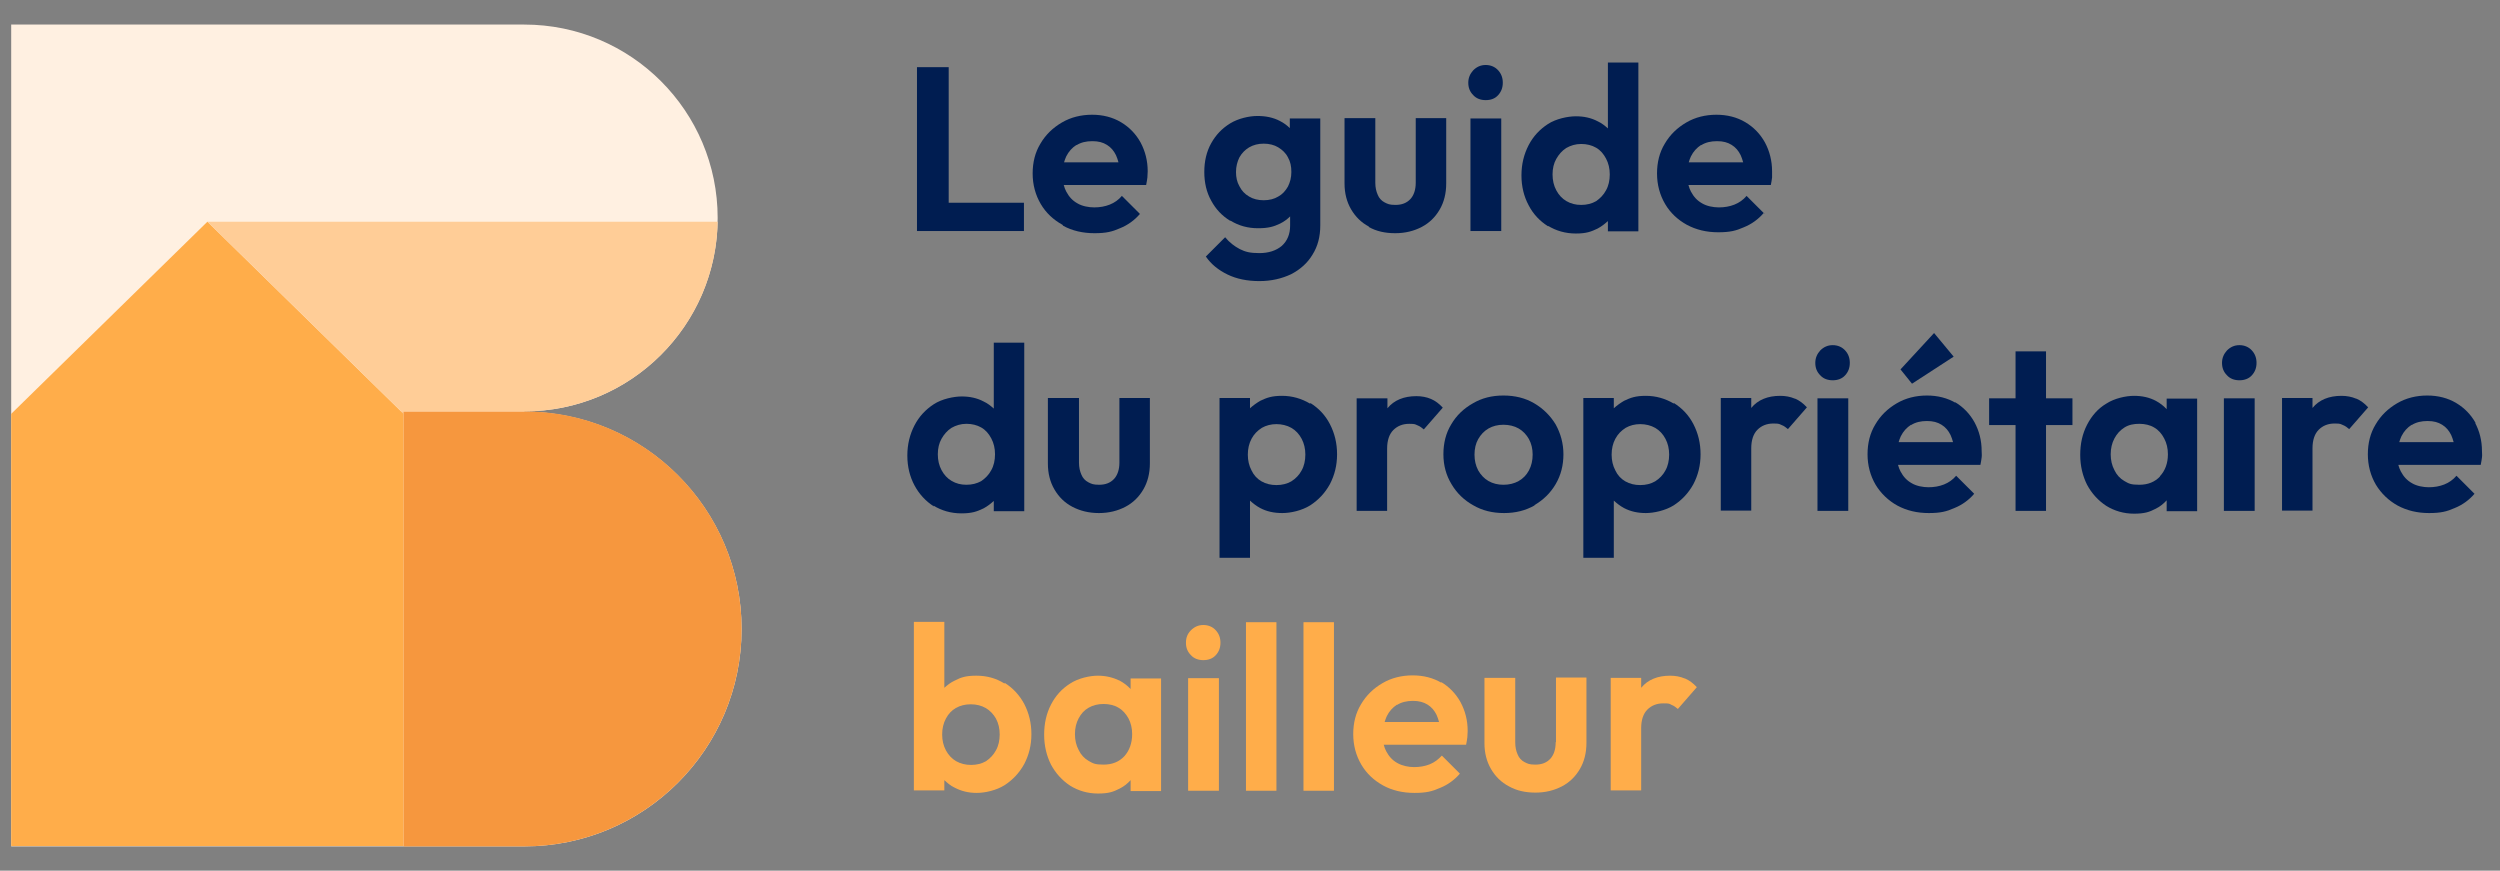
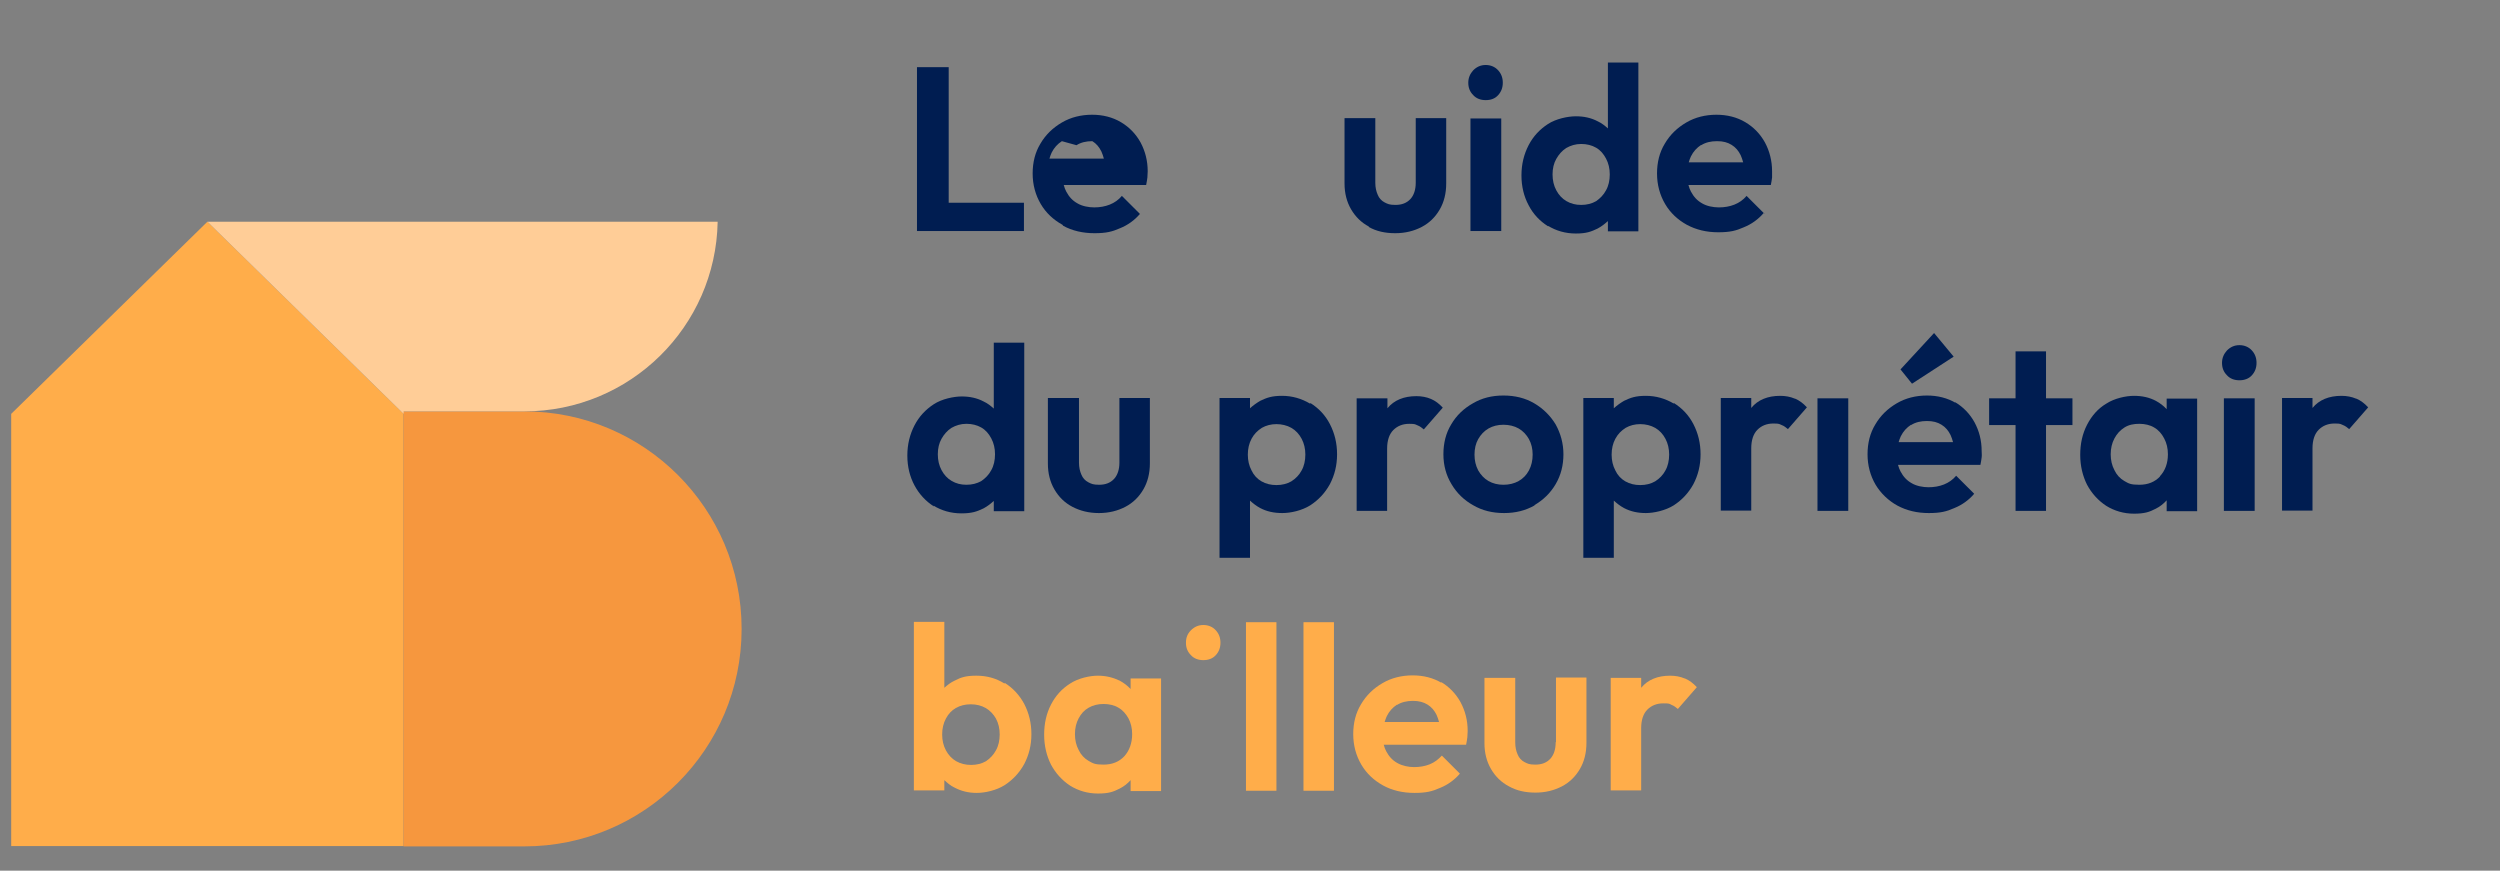
<svg xmlns="http://www.w3.org/2000/svg" id="Calque_1" version="1.1" viewBox="0 0 804 280">
  <rect x="0" y="0" width="804" height="280" fill="#808080" stroke="none" />
  <defs>
    <style>
      .st0 {
        fill: #ffcd97;
      }

      .st1 {
        fill: #ffad4a;
      }

      .st2 {
        fill: #f6973e;
      }

      .st3 {
        fill: #fff0e1;
      }

      .st4 {
        fill: #001d51;
      }
    </style>
  </defs>
  <g>
-     <path class="st3" d="M168.6,132.3c34.4,0,62.2-27.9,62.2-62.2S203,7.9,168.6,7.9H3.6v264.3h165c38.6,0,69.9-31.3,69.9-69.9s-31.3-69.9-69.9-69.9h0Z" />
    <polygon class="st1" points="129.8 272.1 3.6 272.1 3.6 133.1 66.7 71.3 129.8 133.1 129.8 272.1" />
    <path class="st2" d="M238.5,202.2c0-38.6-31.3-69.9-69.9-69.9h-39.6l.8.8v139.1h38.8c38.6,0,69.9-31.3,69.9-69.9h0Z" />
    <path class="st0" d="M129.8,132.3h38.8c34,0,61.6-27.2,62.2-61H66.7l63.1,61.8" />
  </g>
  <g>
    <polygon class="st4" points="305.1 74.3 329.3 74.3 329.3 65.2 305.1 65.2 305.1 21.6 294.9 21.6 294.9 74.3 302.4 74.3 305.1 74.3" />
-     <path class="st4" d="M341.9,72.6c2.9,1.6,6.3,2.4,10.1,2.4s5.7-.5,8.2-1.6c2.5-1,4.7-2.6,6.4-4.6l-5.8-5.8c-1.1,1.3-2.4,2.2-3.9,2.8s-3.2.9-5,.9-3.9-.4-5.4-1.3c-1.6-.9-2.7-2.1-3.6-3.8-.3-.6-.6-1.3-.8-2.1h26.5c.2-.9.3-1.7.4-2.4,0-.7.1-1.3.1-2,0-3.4-.8-6.5-2.3-9.3-1.5-2.7-3.6-4.9-6.3-6.5-2.7-1.6-5.8-2.4-9.3-2.4s-6.8.8-9.7,2.5c-2.9,1.7-5.2,3.9-6.9,6.8-1.7,2.8-2.5,6-2.5,9.6s.9,6.9,2.6,9.8,4.1,5.1,7,6.7l.2.3ZM346.2,46.7c1.4-.9,3.1-1.3,5.1-1.3s3.4.4,4.7,1.2c1.3.8,2.2,1.9,2.9,3.3.3.7.6,1.5.8,2.3h-17.5c.2-.6.4-1.3.7-1.9.8-1.6,1.9-2.8,3.3-3.7h0Z" />
-     <path class="st4" d="M395.8,71c2.6,1.6,5.5,2.4,8.8,2.4s5-.5,7.1-1.5c1.2-.6,2.3-1.4,3.2-2.3v3c0,2.7-.9,4.9-2.7,6.5-1.8,1.5-4.2,2.3-7.2,2.3s-4.5-.4-6.3-1.3c-1.7-.9-3.3-2.1-4.7-3.8l-6.2,6.2c1.7,2.5,4.1,4.4,7,5.8s6.3,2.1,10.2,2.1,7.2-.8,10.2-2.2c2.9-1.5,5.3-3.6,6.9-6.3,1.7-2.7,2.5-5.8,2.5-9.4v-34.4h-9.8v3.1c-.9-.9-2-1.7-3.2-2.3-2.1-1.1-4.5-1.6-7.2-1.6s-6.2.8-8.8,2.4c-2.6,1.6-4.6,3.7-6.1,6.4s-2.2,5.8-2.2,9.2.7,6.5,2.2,9.2c1.5,2.8,3.5,4.9,6.1,6.5h.2ZM398.6,50.6c.8-1.4,1.8-2.4,3.1-3.2,1.4-.8,2.9-1.2,4.7-1.2s3.4.4,4.7,1.2c1.3.8,2.4,1.8,3.1,3.2.8,1.4,1.1,2.9,1.1,4.7s-.4,3.3-1.1,4.7c-.8,1.4-1.8,2.5-3.1,3.2-1.3.8-2.9,1.2-4.7,1.2s-3.4-.4-4.7-1.2c-1.4-.8-2.4-1.9-3.1-3.3-.8-1.4-1.1-2.9-1.1-4.6s.4-3.3,1.1-4.7Z" />
+     <path class="st4" d="M341.9,72.6c2.9,1.6,6.3,2.4,10.1,2.4s5.7-.5,8.2-1.6c2.5-1,4.7-2.6,6.4-4.6l-5.8-5.8c-1.1,1.3-2.4,2.2-3.9,2.8s-3.2.9-5,.9-3.9-.4-5.4-1.3c-1.6-.9-2.7-2.1-3.6-3.8-.3-.6-.6-1.3-.8-2.1h26.5c.2-.9.3-1.7.4-2.4,0-.7.1-1.3.1-2,0-3.4-.8-6.5-2.3-9.3-1.5-2.7-3.6-4.9-6.3-6.5-2.7-1.6-5.8-2.4-9.3-2.4s-6.8.8-9.7,2.5c-2.9,1.7-5.2,3.9-6.9,6.8-1.7,2.8-2.5,6-2.5,9.6s.9,6.9,2.6,9.8,4.1,5.1,7,6.7l.2.3ZM346.2,46.7c1.4-.9,3.1-1.3,5.1-1.3c1.3.8,2.2,1.9,2.9,3.3.3.7.6,1.5.8,2.3h-17.5c.2-.6.4-1.3.7-1.9.8-1.6,1.9-2.8,3.3-3.7h0Z" />
    <path class="st4" d="M440.2,73c2.5,1.4,5.3,2,8.5,2s6-.7,8.5-2,4.4-3.2,5.8-5.6,2.1-5.2,2.1-8.4v-21h-9.8v20.8c0,2.2-.6,4-1.7,5.2-1.2,1.3-2.8,1.9-4.8,1.9s-2.5-.3-3.5-.8-1.8-1.4-2.2-2.4c-.5-1.1-.8-2.4-.8-3.9v-20.8h-9.9v21c0,3.1.7,5.9,2.1,8.3s3.3,4.3,5.8,5.6h-.1Z" />
    <rect class="st4" x="472.9" y="38.1" width="9.9" height="36.2" />
    <path class="st4" d="M477.8,32.2c1.7,0,3-.5,4-1.6s1.5-2.4,1.5-4-.5-2.9-1.5-4-2.4-1.7-4-1.7-2.9.6-4,1.7c-1,1.1-1.6,2.4-1.6,4s.5,2.9,1.6,4c1,1.1,2.4,1.6,4,1.6Z" />
    <path class="st4" d="M497.8,72.6c2.6,1.6,5.6,2.5,9,2.5s4.9-.6,7-1.6c1.3-.7,2.3-1.5,3.3-2.4v3.3h9.8V20.1h-9.8v21.2c-1-.9-2-1.7-3.3-2.3-2.1-1.1-4.4-1.6-7-1.6s-6.4.8-9,2.5-4.7,3.9-6.2,6.8c-1.5,2.9-2.3,6.1-2.3,9.7s.8,6.8,2.3,9.6c1.5,2.9,3.6,5.1,6.3,6.8v-.2ZM500.5,51.1c.8-1.4,1.8-2.6,3.2-3.5,1.4-.8,3-1.3,4.8-1.3s3.4.4,4.8,1.2c1.4.8,2.4,2,3.2,3.5s1.2,3.2,1.2,5.1-.4,3.7-1.2,5.1c-.8,1.5-1.9,2.6-3.2,3.5-1.4.8-3,1.2-4.8,1.2s-3.3-.4-4.7-1.2c-1.4-.8-2.5-2-3.3-3.5s-1.2-3.2-1.2-5.1.4-3.6,1.2-5Z" />
    <path class="st4" d="M567.5,68.8l-5.8-5.8c-1.1,1.3-2.4,2.2-3.9,2.8s-3.2.9-5,.9-3.9-.4-5.4-1.3c-1.6-.9-2.7-2.1-3.6-3.8-.3-.6-.6-1.3-.8-2.1h26.5c.2-.9.3-1.7.4-2.4,0-.7,0-1.3,0-2,0-3.4-.8-6.5-2.3-9.3-1.5-2.7-3.6-4.9-6.3-6.5s-5.8-2.4-9.3-2.4-6.8.8-9.7,2.5-5.2,3.9-6.9,6.8c-1.7,2.8-2.5,6-2.5,9.6s.9,6.9,2.6,9.8c1.7,2.9,4.1,5.1,7,6.7,3,1.6,6.3,2.4,10.1,2.4s5.7-.5,8.2-1.6c2.5-1,4.7-2.6,6.4-4.6l.2.3ZM547.1,46.7c1.4-.9,3.1-1.3,5.1-1.3s3.4.4,4.7,1.2,2.2,1.9,2.9,3.3c.3.7.6,1.5.8,2.3h-17.5c.2-.6.4-1.3.7-1.9.8-1.6,1.9-2.8,3.3-3.7h0Z" />
    <path class="st4" d="M300.2,162.6c2.6,1.6,5.6,2.5,9,2.5s5-.6,7.1-1.6c1.3-.7,2.3-1.5,3.3-2.4v3.3h9.8v-54.2h-9.8v21.2c-1-.9-2-1.7-3.3-2.3-2.1-1.1-4.4-1.6-7-1.6s-6.4.8-9,2.5-4.7,3.9-6.2,6.8c-1.5,2.9-2.3,6.1-2.3,9.7s.8,6.8,2.3,9.6,3.6,5.1,6.3,6.8l-.2-.3ZM302.8,141.1c.8-1.4,1.8-2.6,3.2-3.5,1.4-.8,3-1.3,4.8-1.3s3.4.4,4.8,1.2,2.4,2,3.2,3.5c.8,1.5,1.2,3.2,1.2,5.1s-.4,3.7-1.2,5.1c-.8,1.5-1.9,2.6-3.2,3.5-1.4.8-3,1.2-4.8,1.2s-3.3-.4-4.7-1.2c-1.4-.8-2.5-2-3.3-3.5s-1.2-3.2-1.2-5.1.4-3.6,1.2-5Z" />
    <path class="st4" d="M337,128.1v21c0,3.1.7,5.9,2.1,8.3,1.4,2.4,3.3,4.3,5.8,5.6s5.3,2,8.5,2,6-.7,8.5-2,4.4-3.2,5.8-5.6c1.4-2.4,2.1-5.2,2.1-8.4v-21h-9.8v20.8c0,2.2-.6,4-1.7,5.2-1.2,1.3-2.8,1.9-4.8,1.9s-2.5-.3-3.5-.8-1.8-1.4-2.2-2.4c-.5-1.1-.8-2.4-.8-3.9v-20.8h-10Z" />
    <path class="st4" d="M421.3,129.8c-2.7-1.6-5.7-2.5-9-2.5s-4.9.6-7,1.6c-1.2.7-2.3,1.5-3.3,2.4v-3.3h-9.8v51.4h9.8v-18.4c1,.9,2,1.7,3.3,2.4,2.1,1.1,4.4,1.6,7.1,1.6s6.3-.8,9-2.5c2.6-1.7,4.7-3.9,6.3-6.8,1.5-2.9,2.3-6,2.3-9.6s-.8-6.8-2.3-9.7-3.6-5.1-6.3-6.8v.2ZM418.6,151.3c-.8,1.5-1.9,2.6-3.3,3.5-1.4.8-3,1.2-4.8,1.2s-3.4-.4-4.8-1.2-2.5-2-3.2-3.5c-.8-1.5-1.2-3.2-1.2-5.1s.4-3.6,1.2-5.1c.8-1.5,1.9-2.6,3.3-3.5,1.4-.8,3-1.2,4.7-1.2s3.4.4,4.8,1.2,2.5,2,3.3,3.5,1.2,3.2,1.2,5.1-.4,3.7-1.2,5.1Z" />
    <path class="st4" d="M436.3,128.1v36.2h9.8v-20c0-2.7.7-4.7,2-6s3-2,5.1-2,1.9.2,2.7.5c.8.3,1.4.8,2,1.3l6.1-7c-1.2-1.3-2.4-2.2-3.8-2.8-1.4-.6-3-.9-4.7-.9-4,0-7.2,1.3-9.3,3.9h0v-3.2h-9.9Z" />
    <path class="st4" d="M493.4,162.5c2.9-1.7,5.2-3.9,6.9-6.8,1.7-2.9,2.5-6.1,2.5-9.6s-.9-6.7-2.5-9.6c-1.7-2.8-4-5.1-6.9-6.8s-6.2-2.5-9.9-2.5-6.9.8-9.8,2.5c-3,1.7-5.3,3.9-7,6.8-1.7,2.8-2.5,6-2.5,9.6s.9,6.8,2.6,9.6c1.7,2.9,4.1,5.2,7,6.8,2.9,1.7,6.2,2.5,9.9,2.5s6.9-.8,9.9-2.5h-.2ZM478.7,154.7c-1.4-.8-2.5-2-3.3-3.4-.8-1.5-1.2-3.2-1.2-5.1s.4-3.6,1.2-5c.8-1.4,1.9-2.6,3.3-3.4,1.4-.8,3-1.2,4.8-1.2s3.5.4,4.9,1.2,2.5,2,3.3,3.4c.8,1.5,1.2,3.1,1.2,5s-.4,3.6-1.2,5.1c-.8,1.5-1.9,2.6-3.3,3.4-1.4.8-3.1,1.2-4.9,1.2s-3.4-.4-4.8-1.2Z" />
    <path class="st4" d="M538.3,129.8c-2.7-1.6-5.7-2.5-9-2.5s-4.9.6-7,1.6c-1.2.7-2.3,1.5-3.3,2.4v-3.3h-9.8v51.4h9.8v-18.4c1,.9,2,1.7,3.3,2.4,2.1,1.1,4.4,1.6,7,1.6s6.3-.8,9-2.5c2.6-1.7,4.7-3.9,6.3-6.8,1.5-2.9,2.3-6,2.3-9.6s-.8-6.8-2.3-9.7-3.6-5.1-6.3-6.8v.2ZM535.6,151.3c-.8,1.5-1.9,2.6-3.3,3.5-1.4.8-3,1.2-4.8,1.2s-3.4-.4-4.8-1.2c-1.4-.8-2.5-2-3.2-3.5-.8-1.5-1.2-3.2-1.2-5.1s.4-3.6,1.2-5.1,1.9-2.6,3.3-3.5c1.4-.8,3-1.2,4.7-1.2s3.4.4,4.8,1.2c1.4.8,2.5,2,3.3,3.5s1.2,3.2,1.2,5.1-.4,3.7-1.2,5.1Z" />
    <path class="st4" d="M577.2,128.2c-1.4-.6-3-.9-4.7-.9-4,0-7.2,1.3-9.3,3.9h0v-3.2h-9.8v36.2h9.8v-20c0-2.7.7-4.7,2-6s3-2,5.1-2,1.9.2,2.7.5,1.4.8,2,1.3l6.1-7c-1.2-1.3-2.4-2.2-3.8-2.8h0Z" />
-     <path class="st4" d="M589.4,111c-1.6,0-2.9.6-4,1.7-1,1.1-1.6,2.4-1.6,4s.5,2.9,1.6,4c1,1.1,2.4,1.6,4,1.6s3-.5,4-1.6,1.5-2.4,1.5-4-.5-2.9-1.5-4-2.4-1.7-4-1.7Z" />
    <rect class="st4" x="584.5" y="128.1" width="9.9" height="36.2" />
    <path class="st4" d="M629,129.6c-2.7-1.6-5.8-2.4-9.3-2.4s-6.8.8-9.7,2.5c-2.9,1.7-5.2,3.9-6.9,6.8-1.7,2.8-2.5,6-2.5,9.6s.9,6.9,2.6,9.8c1.7,2.8,4.1,5.1,7,6.7,3,1.6,6.3,2.4,10.1,2.4s5.7-.5,8.2-1.6c2.5-1,4.7-2.6,6.4-4.6l-5.8-5.8c-1.1,1.3-2.4,2.2-3.9,2.8s-3.2.9-5,.9-3.9-.4-5.4-1.3c-1.6-.9-2.7-2.1-3.6-3.8-.3-.6-.6-1.3-.8-2.1h26.5c.2-.9.3-1.7.4-2.4s0-1.3,0-2c0-3.5-.8-6.5-2.3-9.3-1.5-2.7-3.6-4.9-6.3-6.5l.2.3ZM614.6,136.7c1.4-.9,3.1-1.3,5.1-1.3s3.4.4,4.7,1.2,2.2,1.9,2.9,3.3c.3.7.6,1.5.8,2.3h-17.5c.2-.6.4-1.3.7-1.9.8-1.6,1.9-2.8,3.3-3.7h0Z" />
    <polygon class="st4" points="628.3 114.7 622 107.1 611.2 118.8 614.9 123.4 628.3 114.7" />
    <polygon class="st4" points="658 113 648.2 113 648.2 128.1 639.7 128.1 639.7 136.7 648.2 136.7 648.2 164.3 658 164.3 658 136.7 666.5 136.7 666.5 128.1 658 128.1 658 113" />
    <path class="st4" d="M696.8,131.6c-1-1.1-2.2-2-3.5-2.7-2.1-1.1-4.4-1.6-7-1.6s-6.3.8-8.9,2.5c-2.7,1.6-4.7,3.9-6.2,6.8-1.5,2.9-2.2,6.1-2.2,9.7s.8,6.8,2.2,9.6c1.5,2.8,3.6,5.1,6.2,6.8,2.6,1.6,5.6,2.5,8.9,2.5s4.9-.5,7-1.6c1.4-.7,2.5-1.6,3.5-2.7v3.5h9.8v-36.2h-9.8v3.5h0ZM694.7,153.2c-1.7,1.8-3.9,2.7-6.7,2.7s-3.4-.4-4.8-1.2-2.5-2-3.2-3.5c-.8-1.5-1.2-3.2-1.2-5.1s.4-3.6,1.2-5.1,1.8-2.6,3.2-3.5,3-1.2,4.8-1.2,3.5.4,4.8,1.2c1.4.8,2.4,2,3.2,3.5s1.2,3.2,1.2,5.1c0,2.9-.9,5.3-2.6,7.1h0Z" />
    <rect class="st4" x="715.2" y="128.1" width="9.9" height="36.2" />
    <path class="st4" d="M720.2,111c-1.6,0-2.9.6-4,1.7-1,1.1-1.6,2.4-1.6,4s.5,2.9,1.6,4c1,1.1,2.4,1.6,4,1.6s3-.5,4-1.6,1.5-2.4,1.5-4-.5-2.9-1.5-4-2.4-1.7-4-1.7Z" />
    <path class="st4" d="M757.7,128.2c-1.4-.6-3-.9-4.7-.9-4,0-7.2,1.3-9.3,3.9h0v-3.2h-9.8v36.2h9.8v-20c0-2.7.7-4.7,2-6s3-2,5.1-2,1.9.2,2.7.5,1.4.8,2,1.3l6.1-7c-1.2-1.3-2.4-2.2-3.8-2.8h0Z" />
-     <path class="st4" d="M796.2,136.1c-1.5-2.7-3.6-4.9-6.3-6.5s-5.8-2.4-9.3-2.4-6.8.8-9.7,2.5c-2.9,1.7-5.2,3.9-6.9,6.8-1.7,2.8-2.5,6-2.5,9.6s.9,6.9,2.6,9.8c1.7,2.8,4.1,5.1,7,6.7,3,1.6,6.3,2.4,10.1,2.4s5.7-.5,8.2-1.6c2.5-1,4.7-2.6,6.4-4.6l-5.8-5.8c-1.1,1.3-2.4,2.2-3.9,2.8s-3.2.9-5,.9-3.9-.4-5.4-1.3c-1.6-.9-2.7-2.1-3.6-3.8-.3-.6-.6-1.3-.8-2.1h26.5c.2-.9.3-1.7.4-2.4s0-1.3,0-2c0-3.5-.8-6.5-2.3-9.3l.2.3ZM775.6,136.7c1.4-.9,3.1-1.3,5.1-1.3s3.4.4,4.7,1.2,2.2,1.9,2.9,3.3c.3.7.6,1.5.8,2.3h-17.5c.2-.6.4-1.3.7-1.9.8-1.6,1.9-2.8,3.3-3.7h0Z" />
    <path class="st1" d="M323,219.8c-2.7-1.7-5.7-2.5-9-2.5s-4.9.5-7,1.6c-1.3.6-2.3,1.4-3.3,2.3v-21.2h-9.8v54.2h9.8v-3.3c1,.9,2,1.8,3.3,2.4,2.1,1.1,4.4,1.7,7.1,1.7s6.3-.8,9-2.5c2.6-1.7,4.7-3.9,6.3-6.8,1.5-2.9,2.3-6,2.3-9.6s-.8-6.8-2.3-9.7c-1.5-2.8-3.6-5.1-6.3-6.8v.2ZM320.3,241.3c-.8,1.5-1.9,2.6-3.2,3.5-1.4.8-3,1.2-4.8,1.2s-3.4-.4-4.8-1.2-2.5-2-3.3-3.5-1.2-3.2-1.2-5.1.4-3.6,1.2-5.1c.8-1.5,1.8-2.6,3.2-3.4,1.4-.8,3-1.2,4.8-1.2s3.4.4,4.8,1.2,2.5,2,3.3,3.4c.8,1.5,1.2,3.2,1.2,5.1s-.4,3.7-1.2,5.1Z" />
    <path class="st1" d="M363.6,221.6c-1-1.1-2.2-2-3.5-2.7-2.1-1-4.4-1.6-7-1.6s-6.3.8-8.9,2.5c-2.7,1.7-4.7,3.9-6.2,6.8s-2.2,6.1-2.2,9.7.8,6.8,2.2,9.6c1.5,2.8,3.6,5.1,6.2,6.8,2.6,1.6,5.6,2.5,8.9,2.5s4.9-.5,7-1.6c1.4-.7,2.5-1.6,3.5-2.7v3.5h9.8v-36.2h-9.8v3.5h0ZM361.6,243.2c-1.7,1.8-3.9,2.7-6.7,2.7s-3.4-.4-4.8-1.2-2.5-2-3.2-3.5c-.8-1.5-1.2-3.2-1.2-5.1s.4-3.6,1.2-5.1c.8-1.5,1.8-2.6,3.2-3.4,1.4-.8,3-1.2,4.8-1.2s3.5.4,4.8,1.2c1.4.8,2.4,2,3.2,3.4.8,1.5,1.2,3.2,1.2,5.1,0,2.9-.9,5.3-2.5,7.1Z" />
-     <rect class="st1" x="382.1" y="218.1" width="9.9" height="36.2" />
    <path class="st1" d="M387,201c-1.6,0-2.9.6-4,1.7-1.1,1.1-1.6,2.4-1.6,4s.5,2.9,1.6,4c1,1.1,2.4,1.6,4,1.6s3-.5,4-1.6,1.5-2.4,1.5-4-.5-2.9-1.5-4-2.4-1.7-4-1.7Z" />
    <rect class="st1" x="400.7" y="200.1" width="9.8" height="54.2" />
    <rect class="st1" x="419.2" y="200.1" width="9.8" height="54.2" />
    <path class="st1" d="M463.6,219.6c-2.7-1.6-5.8-2.4-9.3-2.4s-6.8.8-9.7,2.5c-2.9,1.7-5.2,3.9-6.9,6.8-1.7,2.8-2.5,6-2.5,9.6s.9,6.9,2.6,9.8c1.7,2.9,4.1,5.1,7,6.7,2.9,1.6,6.3,2.4,10.1,2.4s5.7-.5,8.2-1.6c2.5-1,4.7-2.6,6.4-4.6l-5.8-5.8c-1.1,1.2-2.4,2.2-3.9,2.8s-3.2.9-5,.9-3.8-.4-5.4-1.3c-1.6-.9-2.7-2.1-3.6-3.8-.3-.6-.6-1.3-.8-2.1h26.5c.2-.9.3-1.7.4-2.4,0-.7.1-1.3.1-2,0-3.5-.8-6.5-2.3-9.3-1.5-2.7-3.6-4.9-6.3-6.5l.2.3ZM449.3,226.7c1.4-.9,3.2-1.3,5.1-1.3s3.4.4,4.7,1.2c1.3.8,2.2,1.9,2.9,3.3.3.7.6,1.5.8,2.3h-17.5c.2-.6.4-1.3.7-1.9.8-1.6,1.9-2.8,3.3-3.7h0Z" />
    <path class="st1" d="M500.3,238.8c0,2.2-.6,4-1.7,5.2-1.2,1.3-2.8,1.9-4.8,1.9s-2.5-.3-3.5-.8-1.8-1.4-2.2-2.4c-.5-1.1-.8-2.4-.8-3.9v-20.8h-9.9v21c0,3.1.7,5.9,2.1,8.3,1.4,2.4,3.3,4.3,5.8,5.6,2.5,1.4,5.3,2,8.5,2s6-.7,8.5-2,4.4-3.2,5.8-5.6c1.4-2.4,2.1-5.2,2.1-8.4v-21h-9.8v20.8h-.1Z" />
    <path class="st1" d="M541.8,218.2c-1.4-.6-3-.9-4.7-.9-4,0-7.2,1.3-9.3,3.9h0v-3.2h-9.8v36.2h9.8v-20c0-2.7.7-4.7,2-6s3-2,5.1-2,1.9.1,2.7.5c.8.3,1.4.8,2,1.3l6.1-7c-1.2-1.3-2.4-2.2-3.8-2.8h0Z" />
  </g>
</svg>